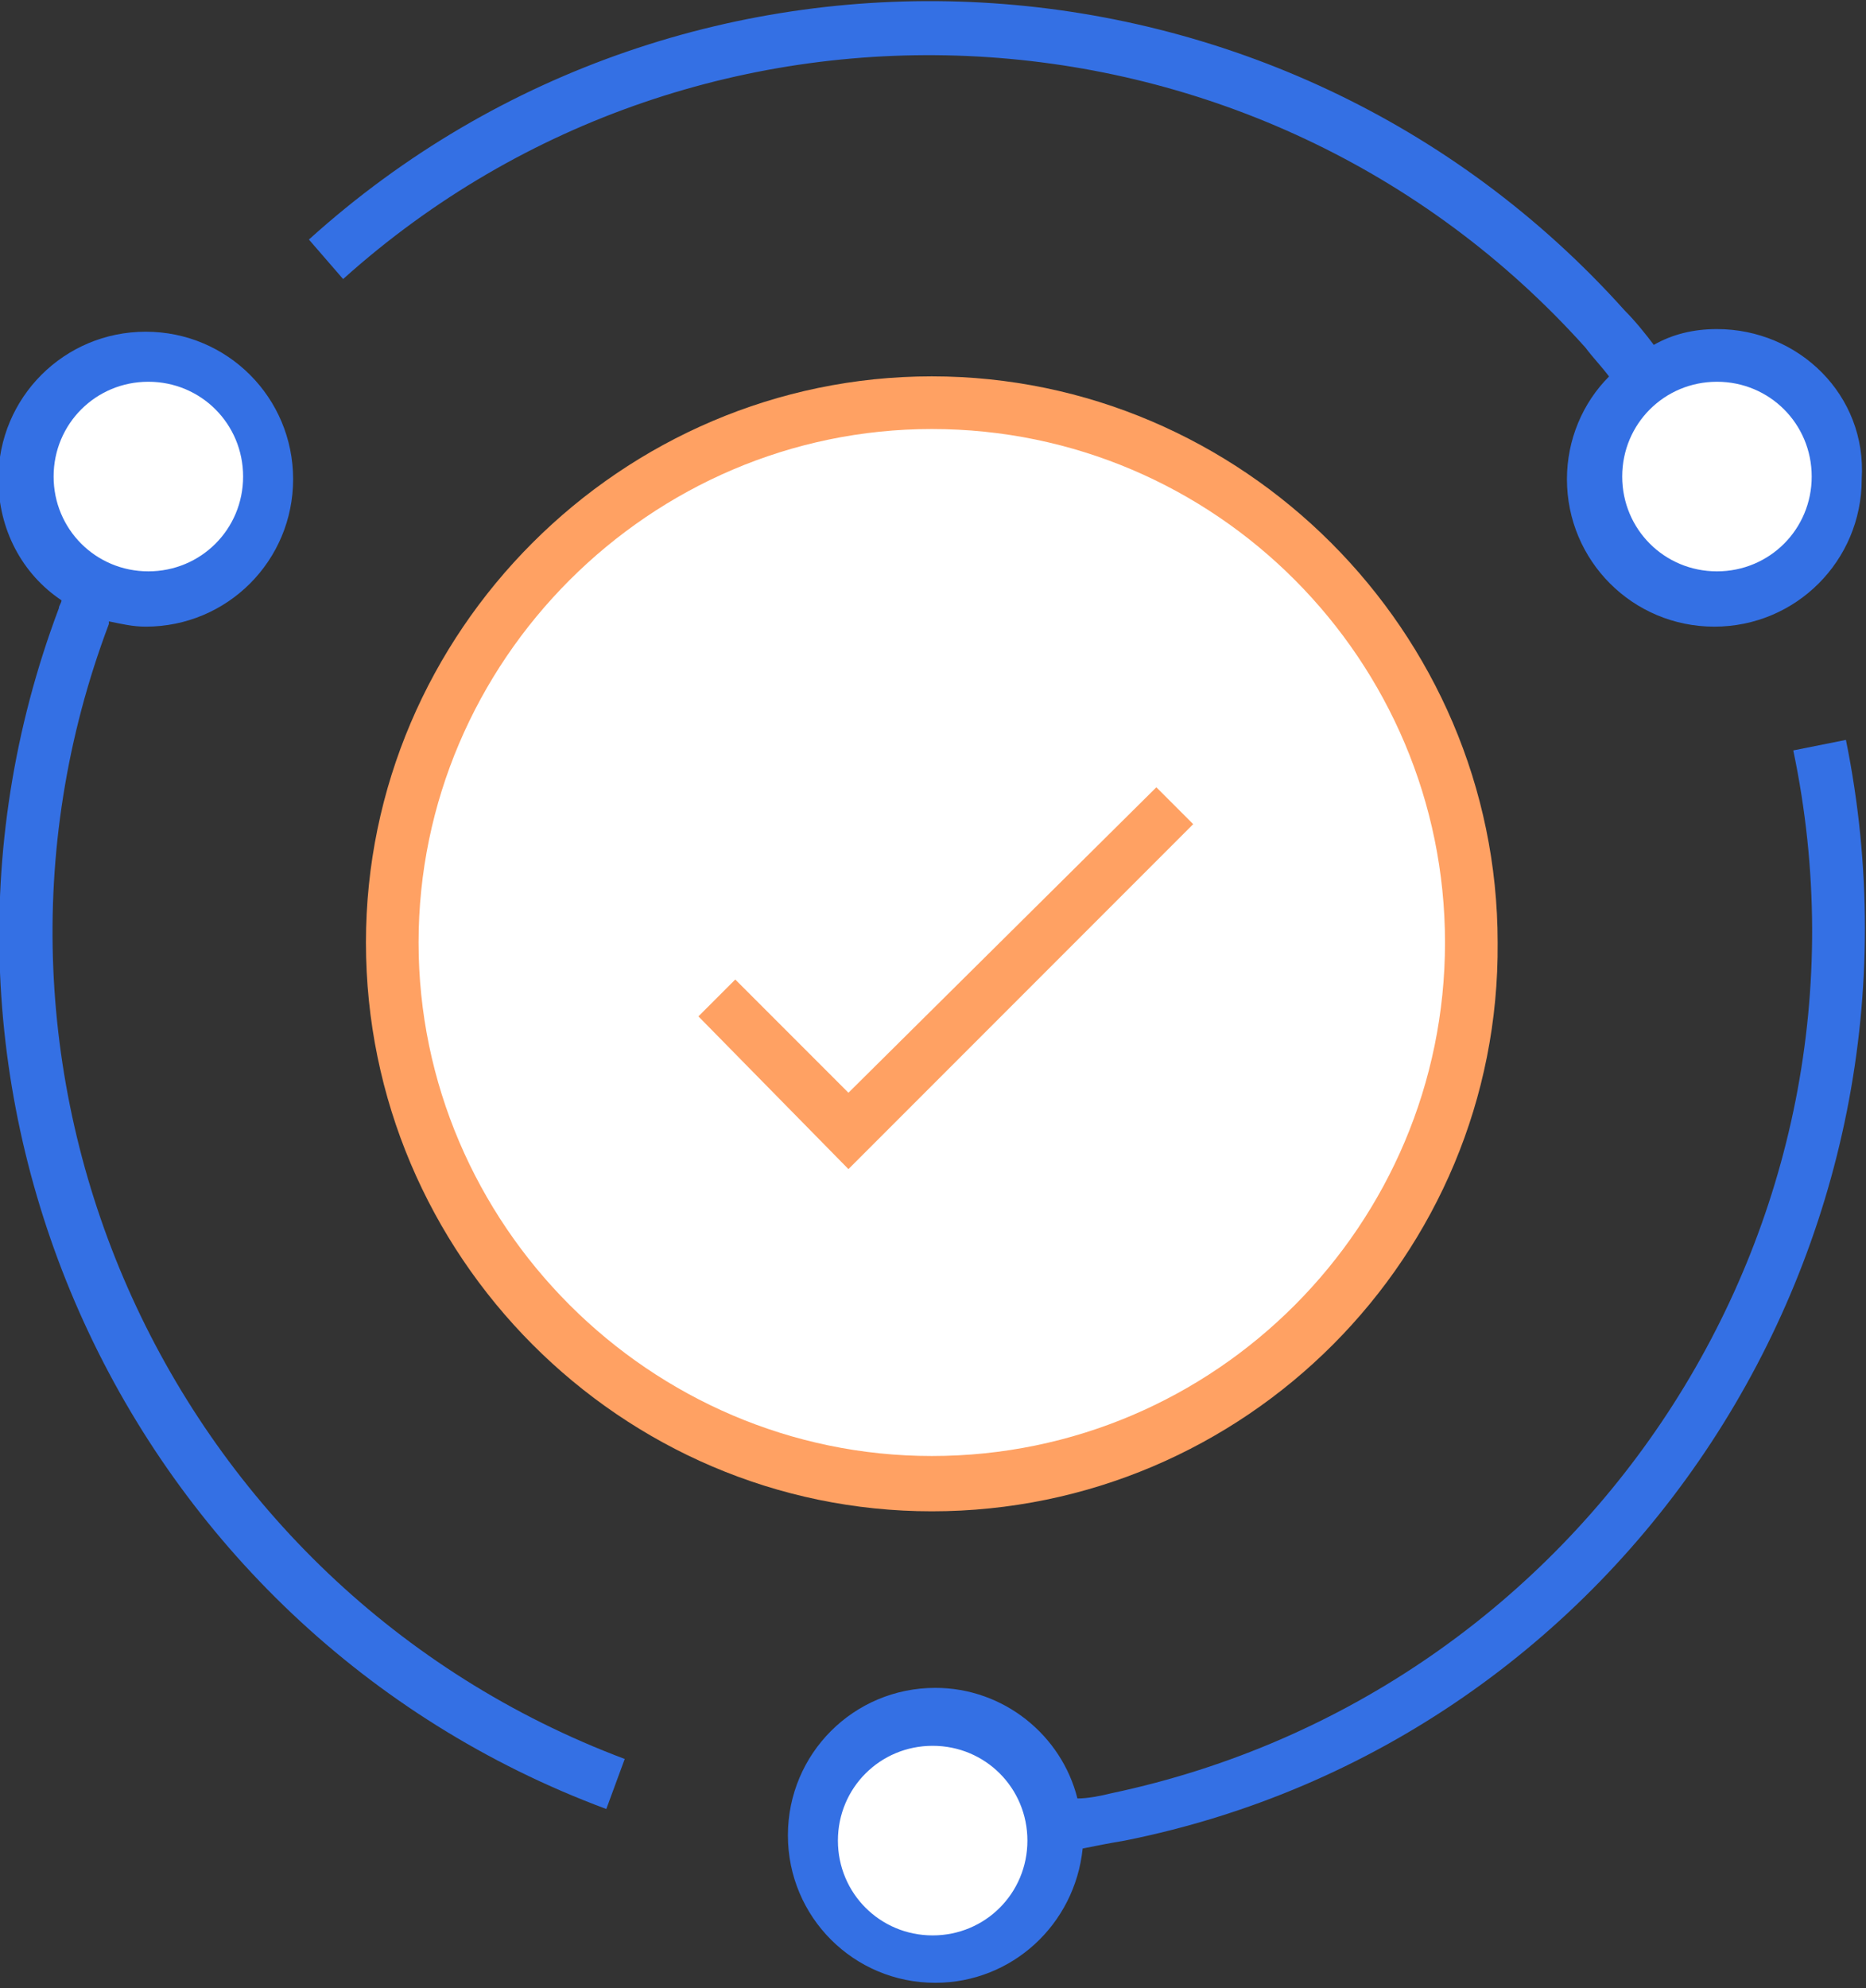
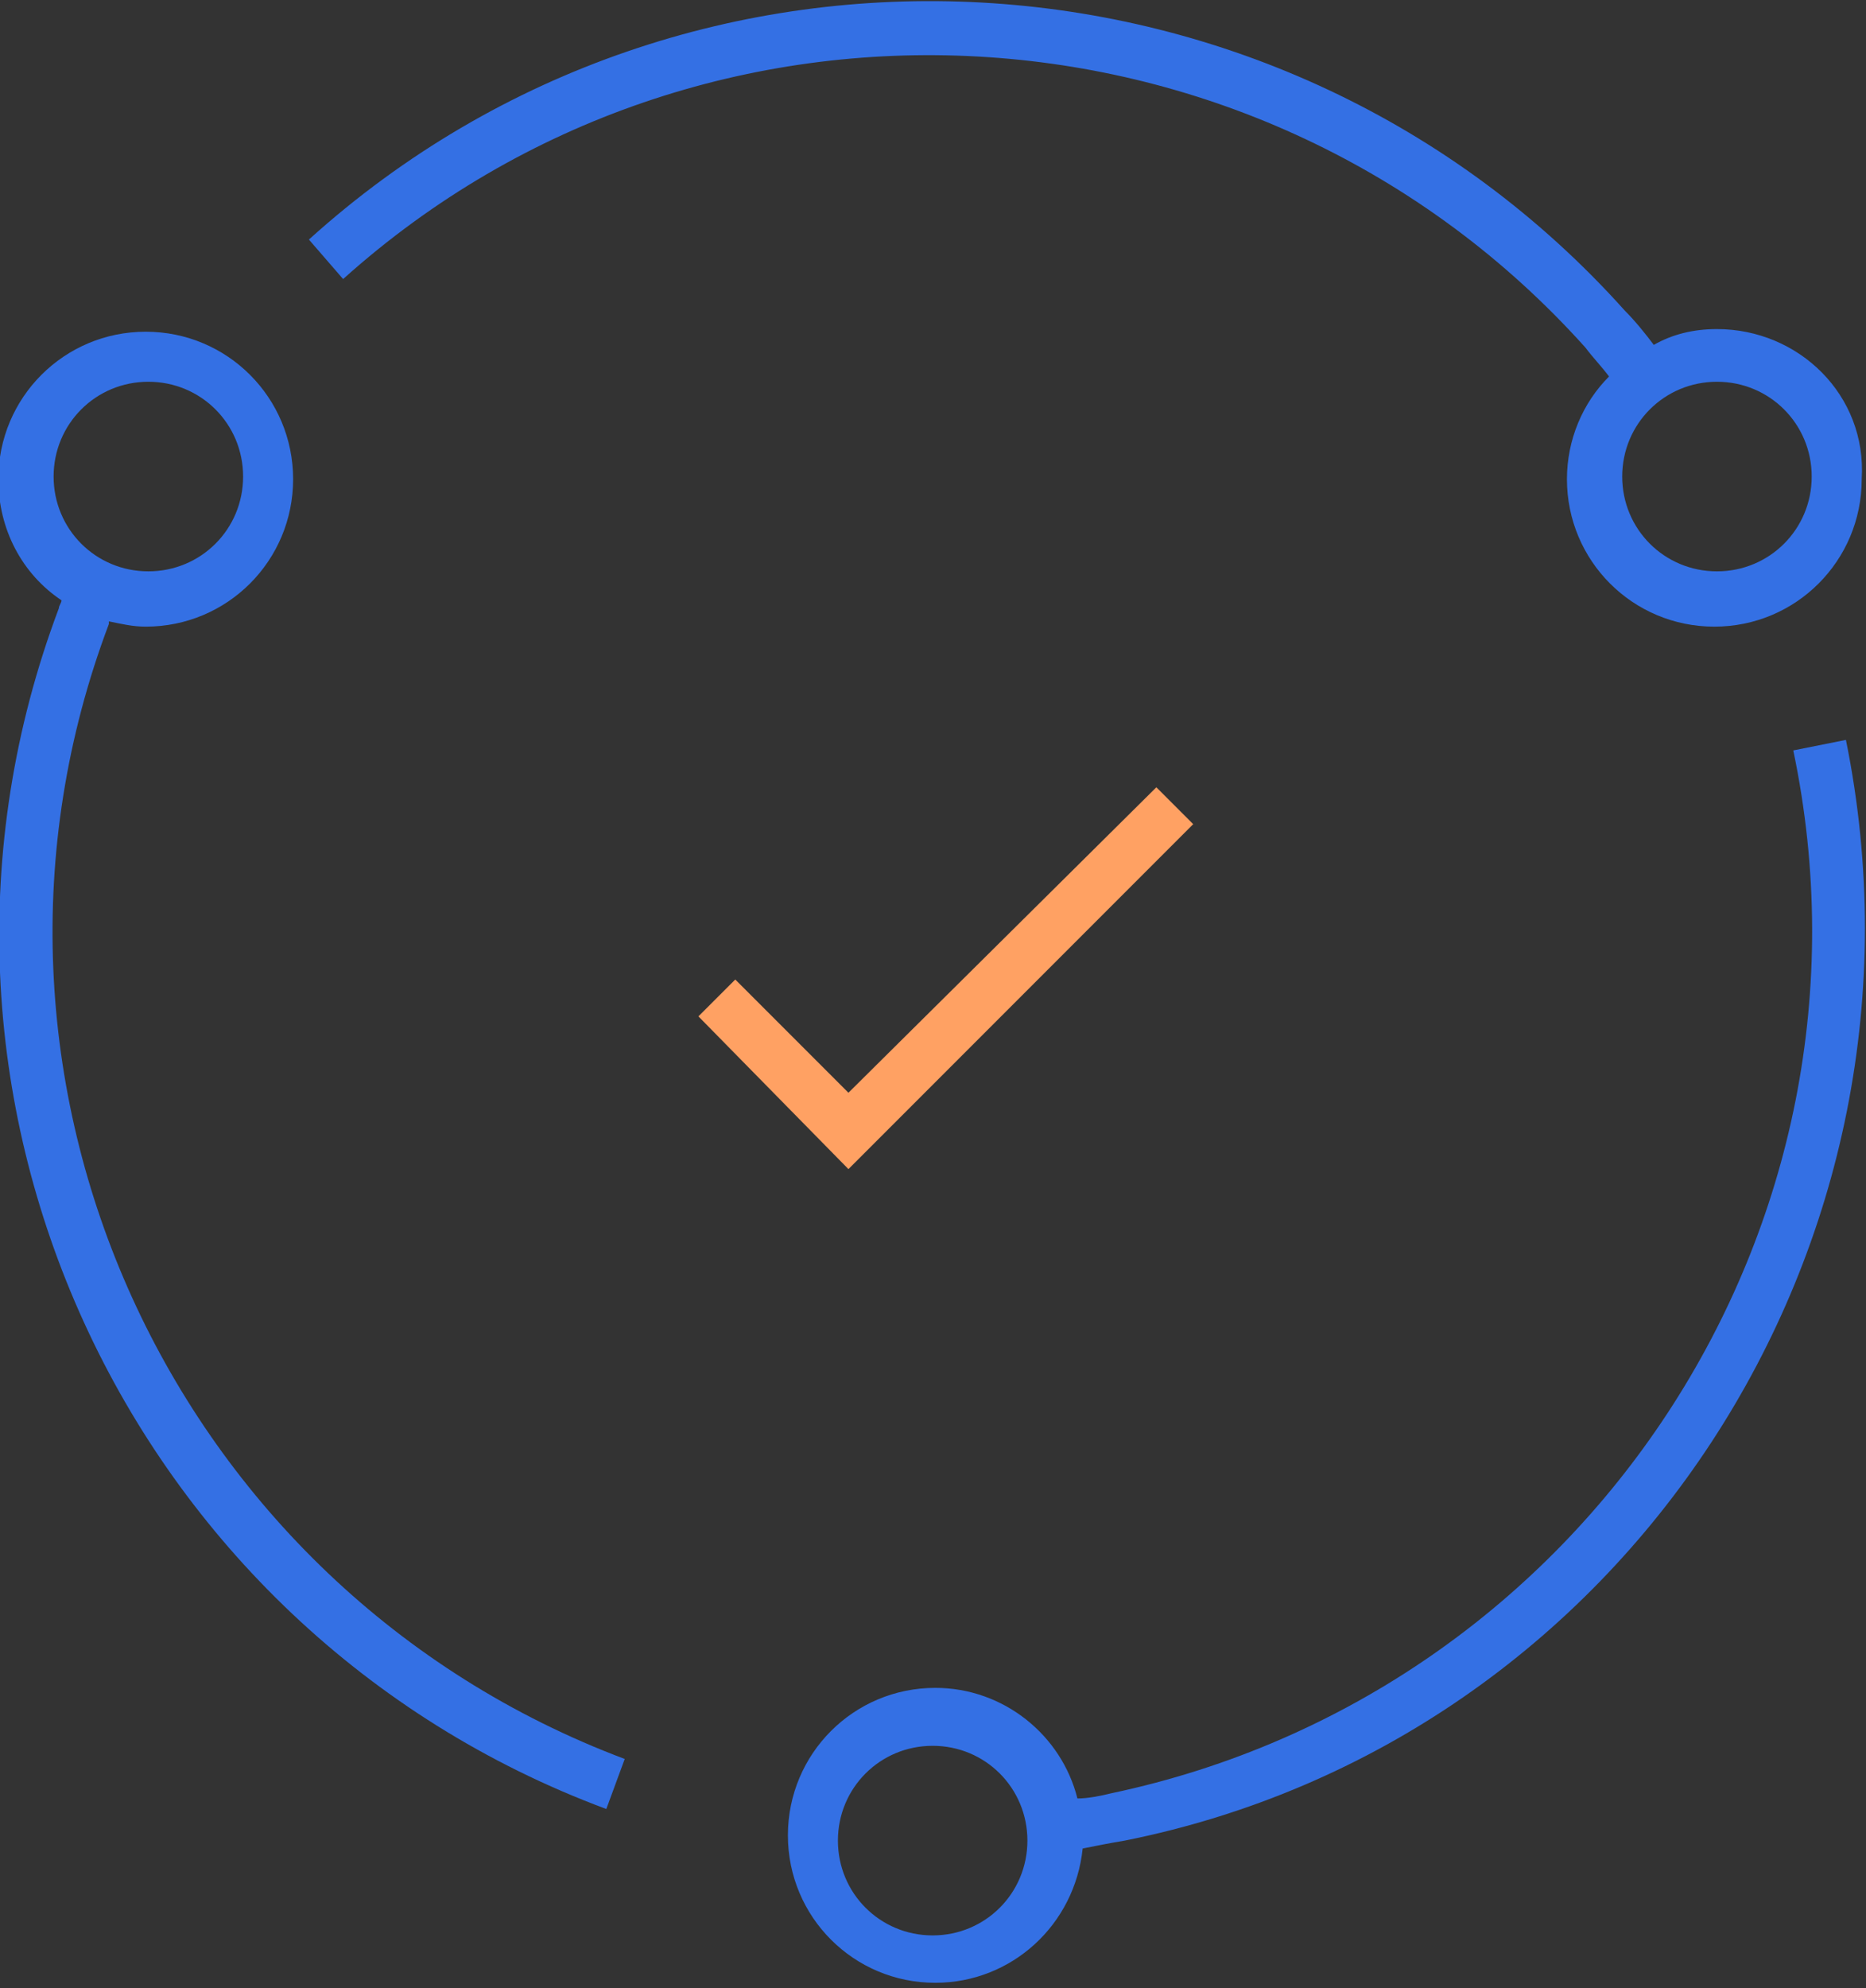
<svg xmlns="http://www.w3.org/2000/svg" id="Layer_1" x="0px" y="0px" viewBox="0 0 70.9 75.5" style="enable-background:new 0 0 70.9 75.5;" xml:space="preserve">
  <rect x="0" y="0" width="70.9" height="75.5" fill="#333333" stroke="none" />
  <style type="text/css">
	.st0{fill:#FFFFFF;}
	.st1{fill:#3470E4;}
	.st2{fill:#FFA163;}
</style>
  <g transform="translate(-992.763 -631.703)">
    <g>
-       <circle class="st0" cx="1028.2" cy="701.5" r="4.6" />
      <path class="st1" d="M1062.9,659.8l-2,0.4c3.8,18.1-7.9,35.8-25.9,39.6c-0.4,0.1-0.9,0.2-1.3,0.2c-0.6-2.4-2.8-4.2-5.4-4.2    c-3.1,0-5.6,2.5-5.6,5.6s2.5,5.6,5.6,5.6c2.9,0,5.3-2.2,5.6-5.1c0.5-0.1,1-0.2,1.6-0.3C1054.5,697.8,1066.8,679,1062.9,659.8z     M1028.2,705.2c-2,0-3.6-1.6-3.6-3.6s1.6-3.6,3.6-3.6c2,0,3.6,1.6,3.6,3.6S1030.2,705.2,1028.2,705.2z" />
    </g>
    <g>
-       <circle class="st0" cx="998.4" cy="649.8" r="4.6" />
      <path class="st1" d="M996.9,655.4c0,0,0-0.1,0-0.1c0.5,0.1,0.9,0.2,1.4,0.2c3.1,0,5.6-2.5,5.6-5.6c0-3.1-2.5-5.6-5.6-5.6    s-5.6,2.5-5.6,5.6c0,1.9,0.9,3.6,2.4,4.6c0,0.1-0.1,0.2-0.1,0.3c-6.9,18.3,2.5,38.8,20.8,45.6l0.7-1.9    C999.2,692,990.4,672.6,996.9,655.4z M998.4,646.2c2,0,3.6,1.6,3.6,3.6s-1.6,3.6-3.6,3.6s-3.6-1.6-3.6-3.6    S996.4,646.2,998.4,646.2z" />
    </g>
    <g>
-       <circle class="st0" cx="1058" cy="649.8" r="4.6" />
      <path class="st1" d="M1058,644.2c-0.9,0-1.7,0.2-2.4,0.6c-0.3-0.4-0.7-0.9-1.1-1.3c-13-14.5-35.5-15.8-50-2.7l1.3,1.5    c13.7-12.3,34.9-11.1,47.2,2.6c0.3,0.4,0.6,0.7,0.9,1.1c-1,1-1.6,2.4-1.6,3.9c0,3.1,2.5,5.6,5.6,5.6c3.1,0,5.6-2.5,5.6-5.6    C1063.7,646.7,1061.1,644.2,1058,644.2z M1058,653.4c-2,0-3.6-1.6-3.6-3.6s1.6-3.6,3.6-3.6c2,0,3.6,1.6,3.6,3.6    S1060,653.4,1058,653.4z" />
    </g>
    <g transform="translate(1007.667 646.995)">
      <g>
-         <circle class="st0" cx="20.5" cy="20.5" r="20.5" />
-         <path class="st2" d="M20.5,42.1C8.7,42.1-1,32.4-1,20.5C-1,8.7,8.7-1,20.5-1s21.5,9.7,21.5,21.5C42.1,32.4,32.4,42.1,20.5,42.1z      M20.5,1C9.8,1,1,9.8,1,20.5s8.8,19.5,19.5,19.5c10.8,0,19.5-8.8,19.5-19.5S31.3,1,20.5,1z" />
-       </g>
+         </g>
    </g>
    <g>
      <polygon class="st2" points="1025,676.1 1019.3,670.3 1020.7,668.9 1025,673.2 1036.7,661.6 1038.1,663   " />
    </g>
  </g>
</svg>